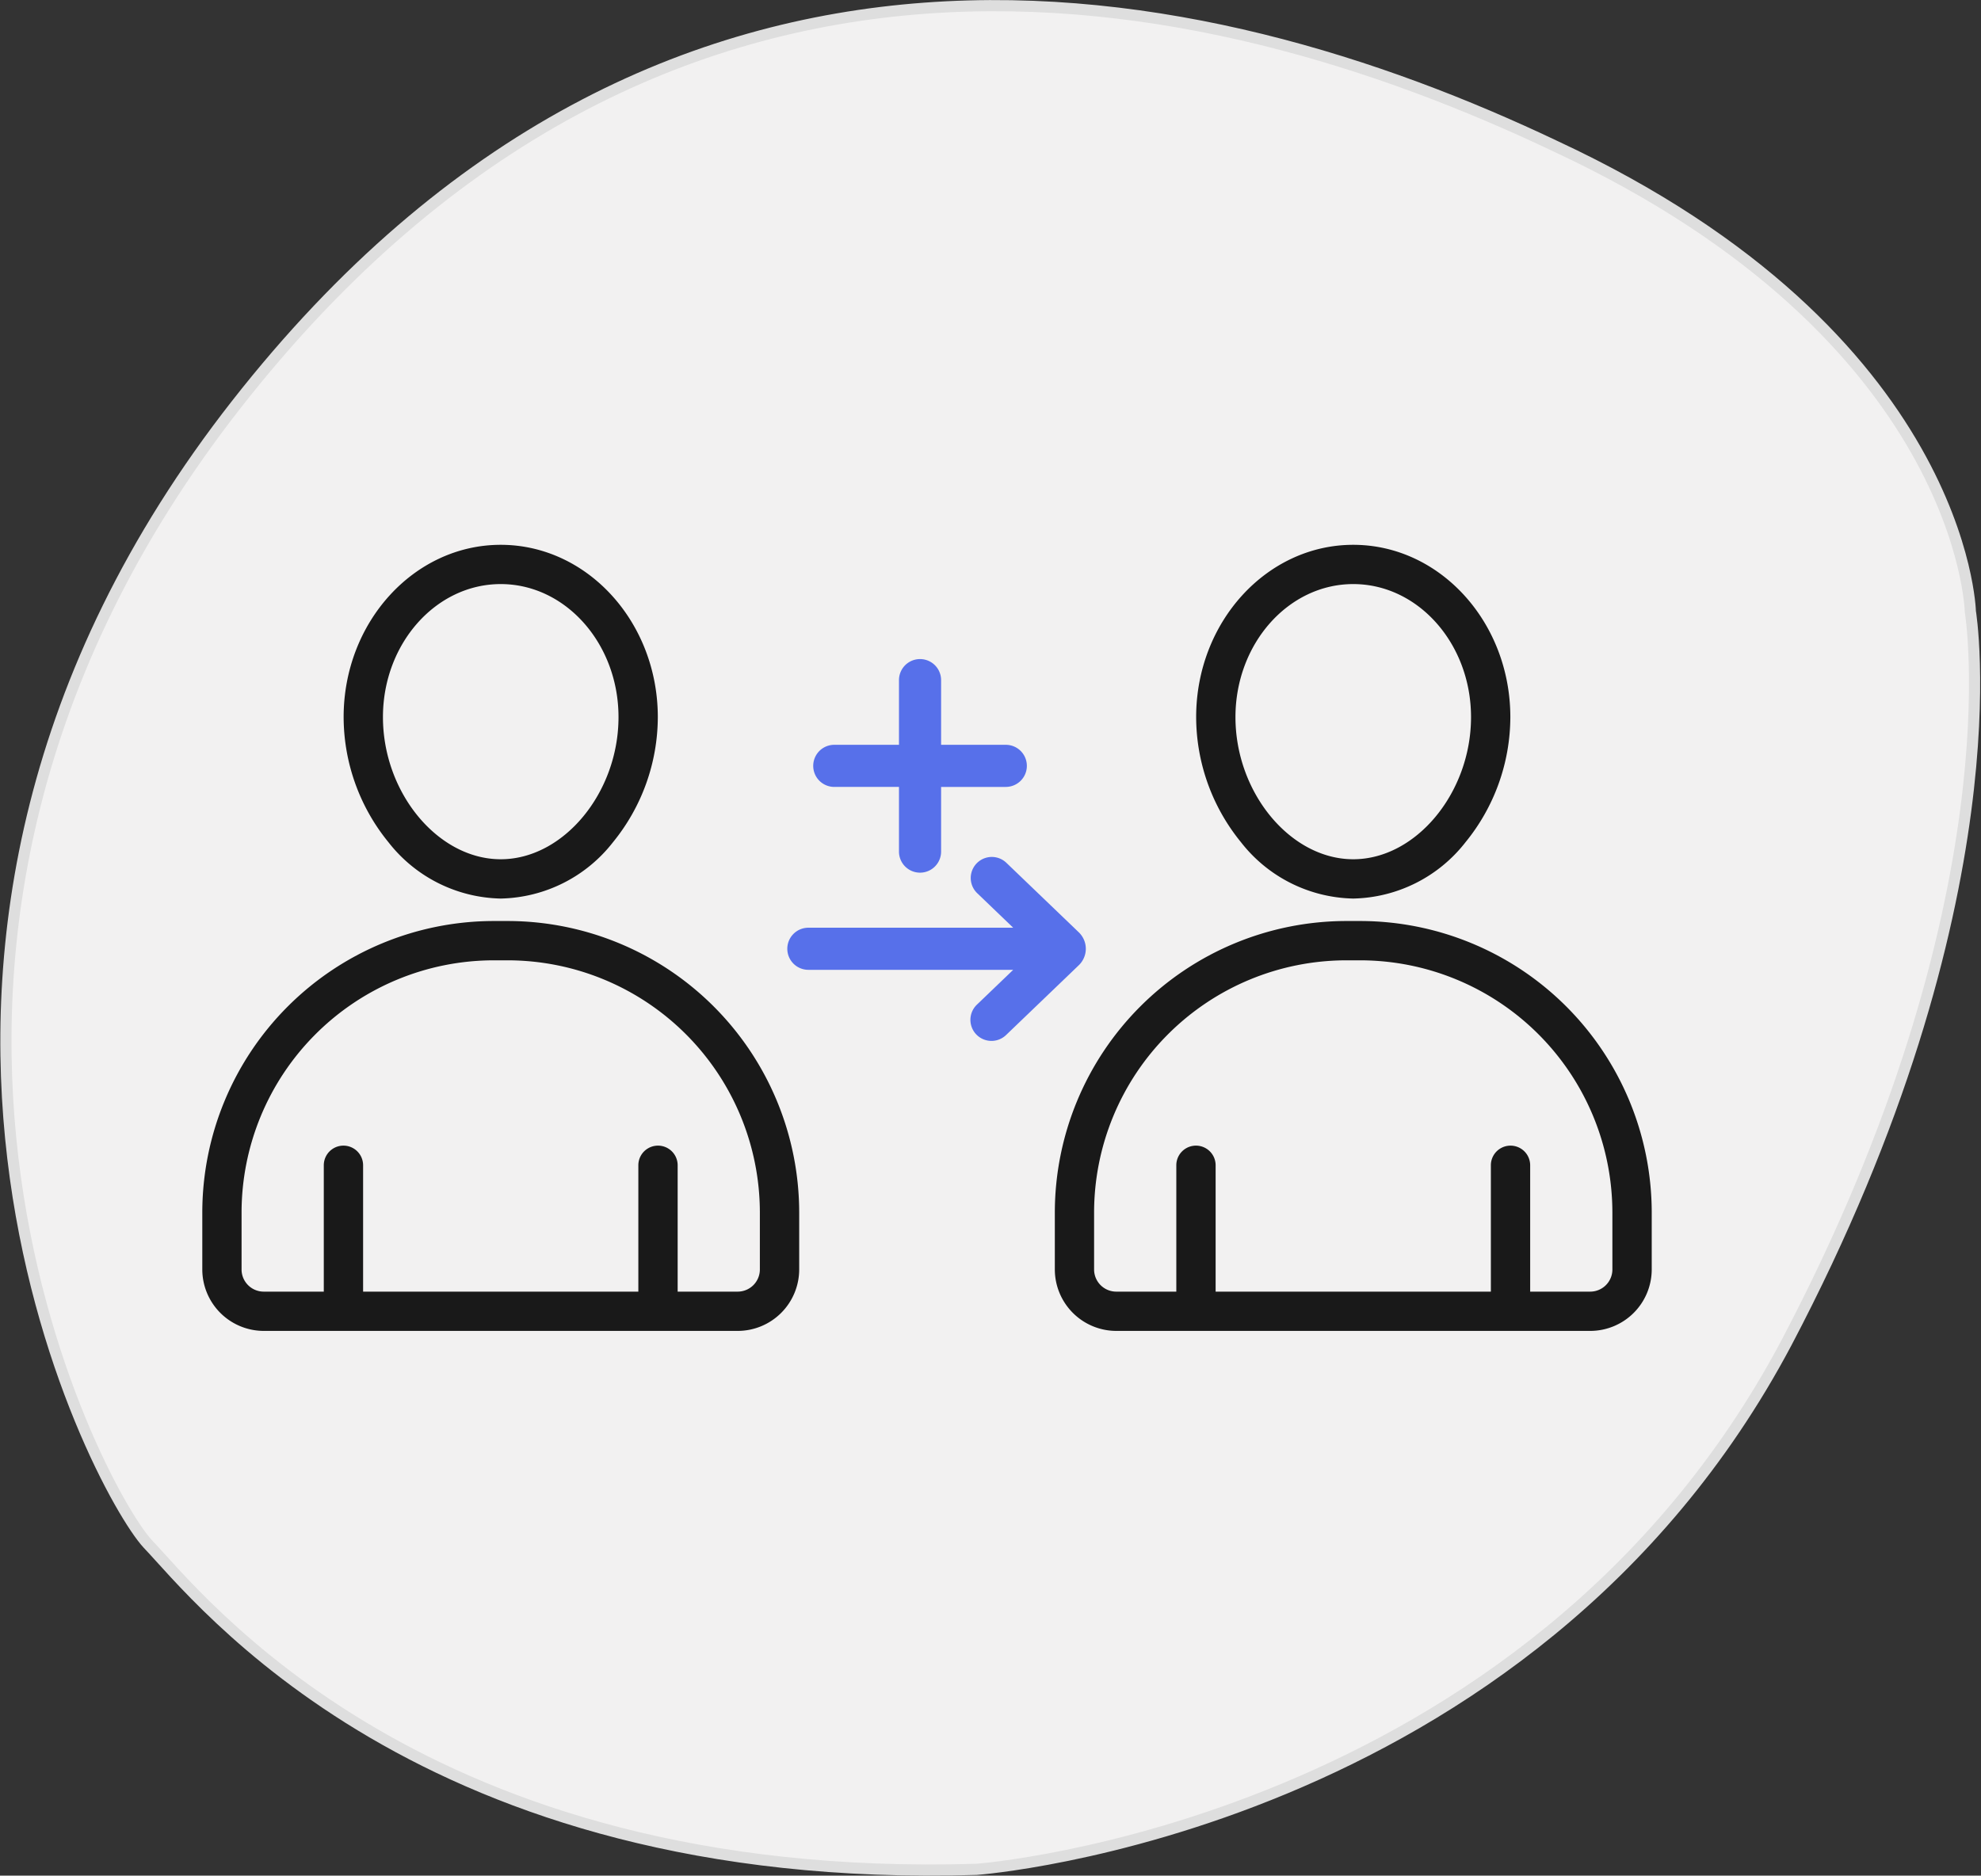
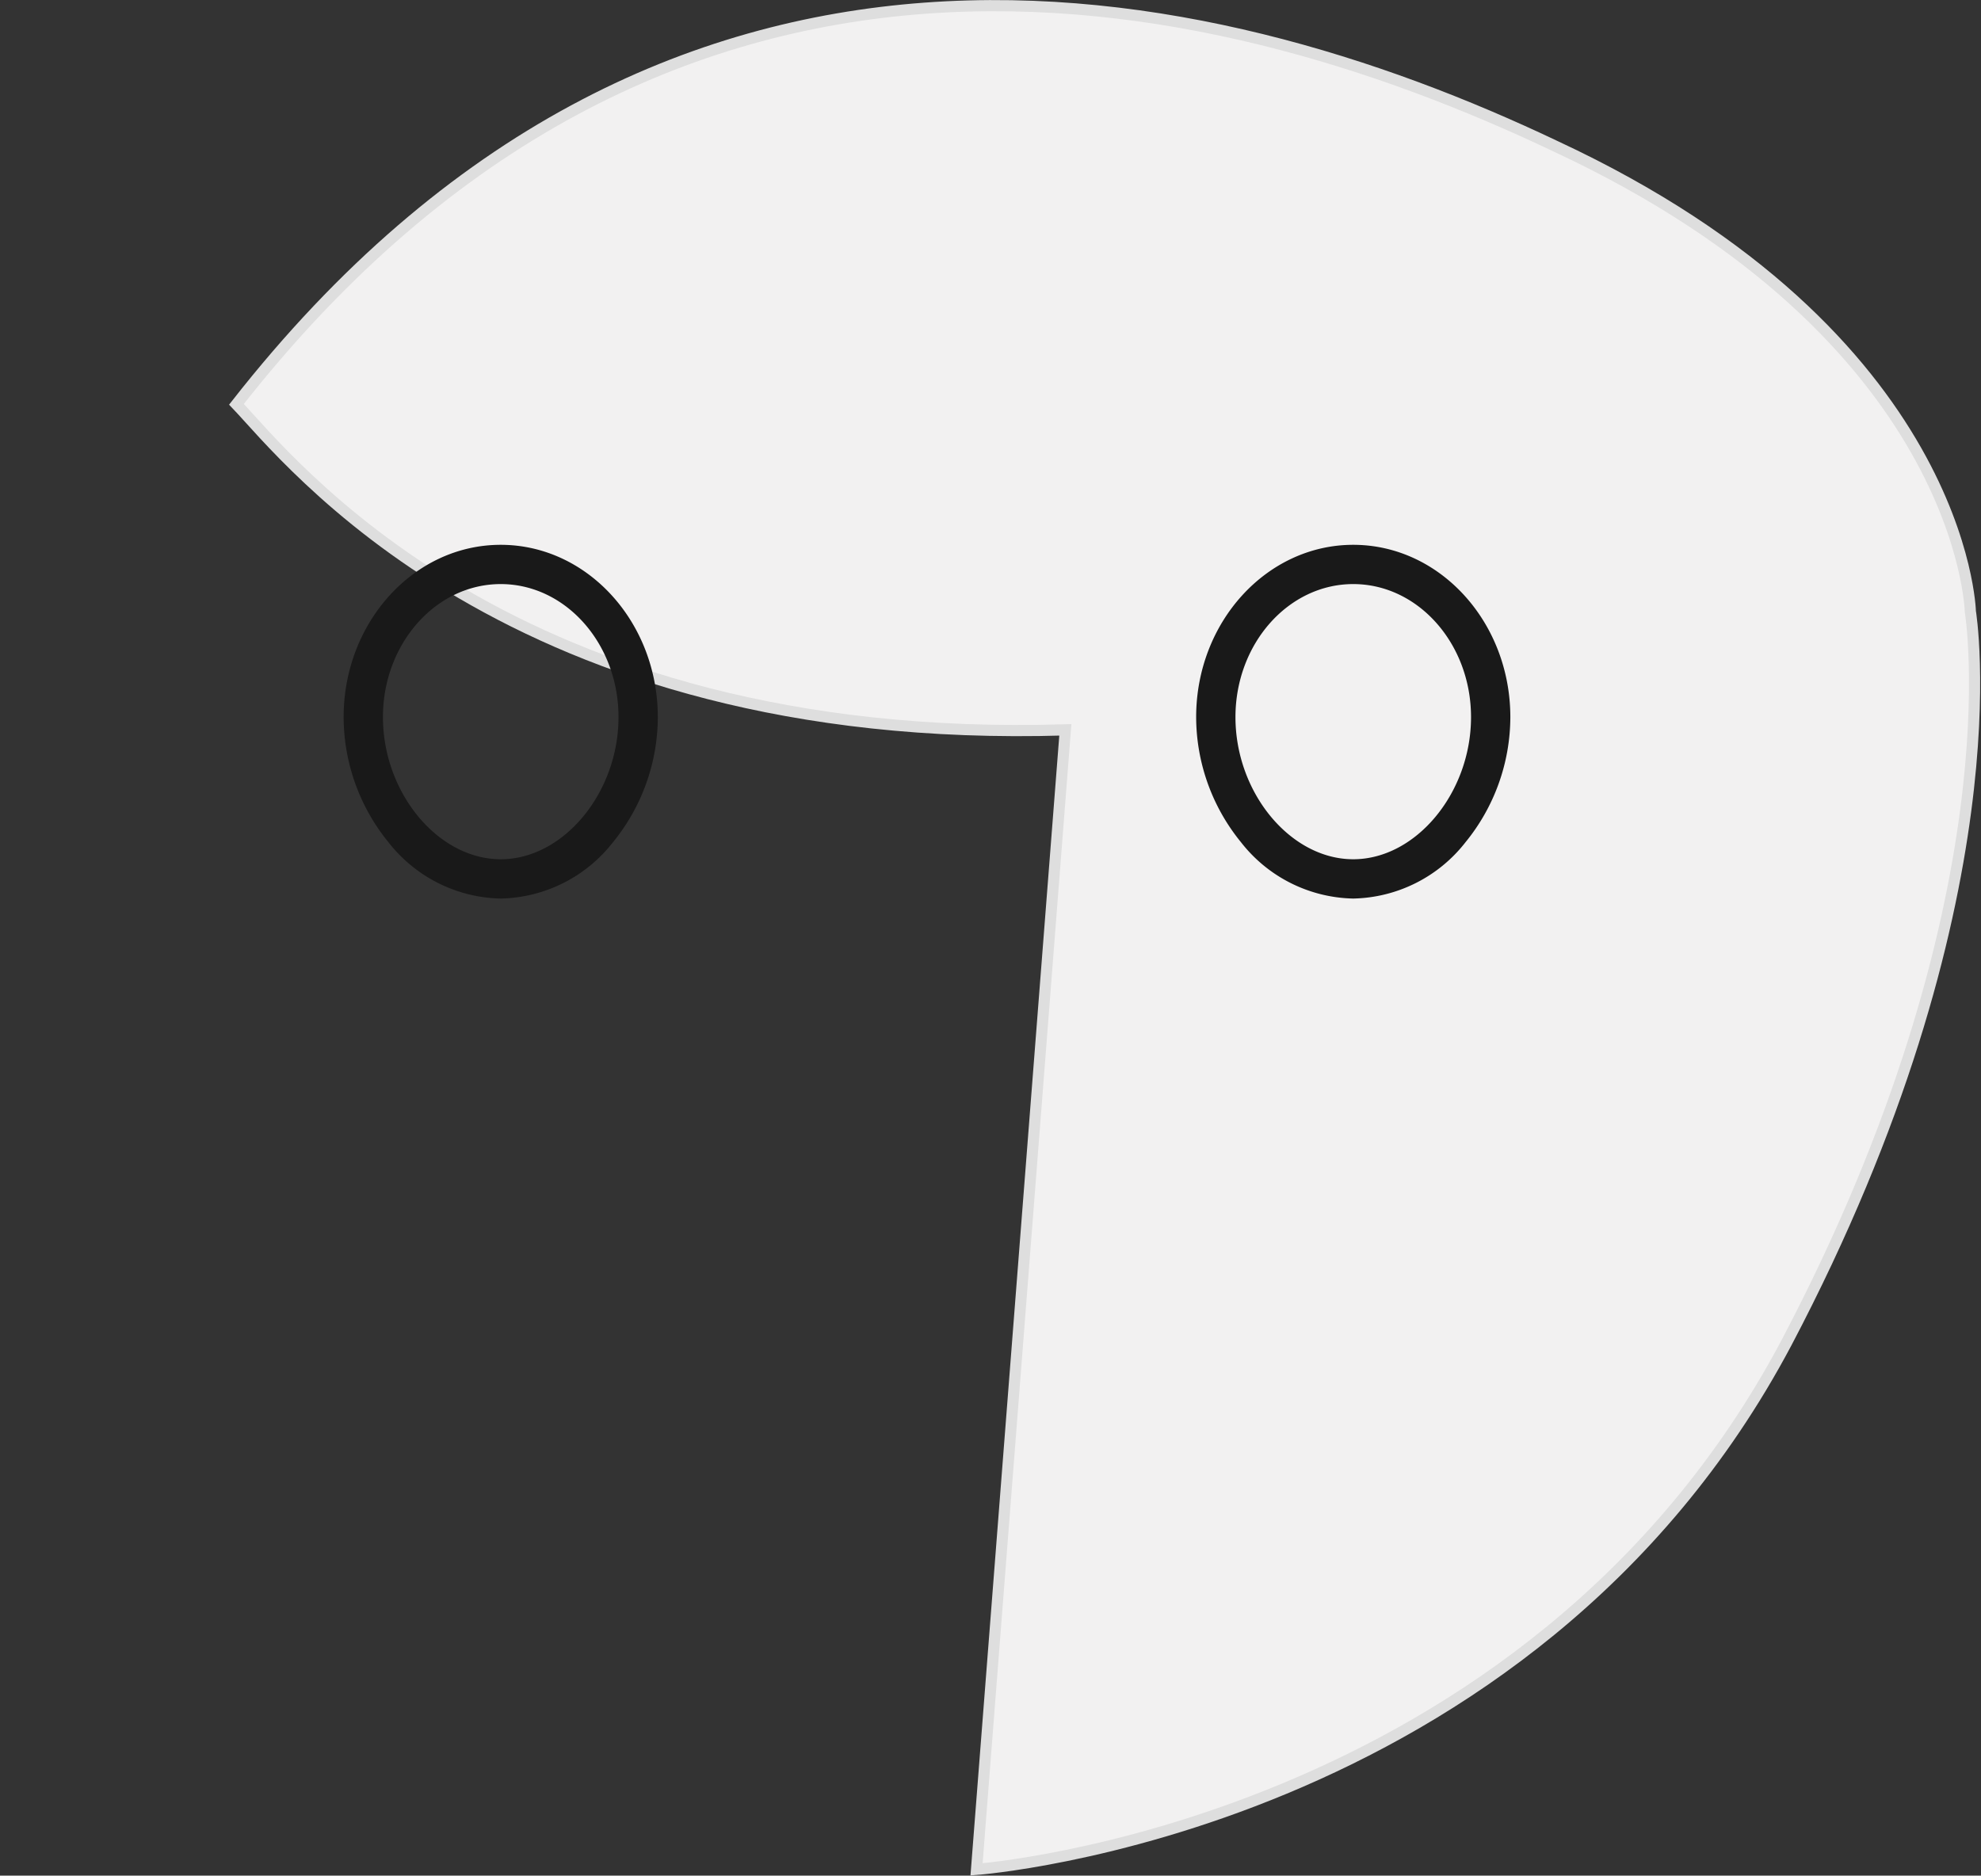
<svg xmlns="http://www.w3.org/2000/svg" width="177.404" height="168.006" viewBox="0 0 177.404 168.006">
  <rect x="0" y="0" width="177.404" height="168.006" fill="#333333" stroke="none" />
  <g id="Group_10775" data-name="Group 10775" transform="translate(-632.404 -786.495)">
    <g id="Group_10703" data-name="Group 10703" transform="translate(43.099 -13.32)">
      <g id="Group_5450" data-name="Group 5450" transform="translate(589.835 800.32)">
-         <path id="Path_10288" data-name="Path 10288" d="M-6.022-11.565S43.4-15.161,66.5-58.715c20.83-39.575,16.475-65.519,16.475-65.519s-.569-24.616-37.116-41.657c-31.432-14.963-79.908-25.75-118.159,23.1S-84.8-45.653-80.252-40.726c4.545,4.74,24.427,30.675,74.229,29.161Z" transform="translate(92.945 178.501)" fill="#f2f1f1" stroke="#dedede" stroke-width="1" />
+         <path id="Path_10288" data-name="Path 10288" d="M-6.022-11.565S43.4-15.161,66.5-58.715c20.83-39.575,16.475-65.519,16.475-65.519s-.569-24.616-37.116-41.657c-31.432-14.963-79.908-25.75-118.159,23.1c4.545,4.74,24.427,30.675,74.229,29.161Z" transform="translate(92.945 178.501)" fill="#f2f1f1" stroke="#dedede" stroke-width="1" />
      </g>
    </g>
    <g id="Group_10633" data-name="Group 10633" transform="translate(657.518 835.291)">
      <path id="Path_14290" data-name="Path 14290" d="M785.585,2134.591a13.072,13.072,0,0,0,10.056-5.049,17.785,17.785,0,0,0,4.012-11.2c0-8.511-6.311-15.436-14.068-15.436s-14.068,6.924-14.068,15.436a17.785,17.785,0,0,0,4.011,11.2A13.073,13.073,0,0,0,785.585,2134.591Zm0-28.168c5.816,0,10.548,5.345,10.548,11.915,0,6.782-4.929,12.733-10.548,12.733s-10.547-5.95-10.547-12.733C775.037,2111.768,779.769,2106.423,785.585,2106.423Z" transform="translate(-765.858 -2102.902)" fill="#191919" />
-       <path id="Path_14291" data-name="Path 14291" d="M708.969,2342.228h-1.249a26.133,26.133,0,0,0-26.1,26.1v5.11a5.512,5.512,0,0,0,5.505,5.505h42.444a5.511,5.511,0,0,0,5.505-5.505v-5.11A26.133,26.133,0,0,0,708.969,2342.228Zm22.583,31.213a1.987,1.987,0,0,1-1.985,1.984H724.19v-11.317a1.76,1.76,0,1,0-3.521,0v11.317H696.021v-11.317a1.76,1.76,0,1,0-3.521,0v11.317h-5.378a1.987,1.987,0,0,1-1.985-1.984v-5.11a22.608,22.608,0,0,1,22.583-22.582h1.249a22.608,22.608,0,0,1,22.583,22.582Z" transform="translate(-688.618 -2308.527)" fill="#191919" />
      <path id="Path_14292" data-name="Path 14292" d="M1278.04,2134.591a13.073,13.073,0,0,0,10.056-5.049,17.784,17.784,0,0,0,4.012-11.2c0-8.511-6.311-15.436-14.068-15.436s-14.068,6.924-14.068,15.436a17.785,17.785,0,0,0,4.012,11.2A13.072,13.072,0,0,0,1278.04,2134.591Zm0-28.168c5.816,0,10.548,5.345,10.548,11.915,0,6.782-4.929,12.733-10.548,12.733s-10.548-5.95-10.548-12.733C1267.492,2111.768,1272.224,2106.423,1278.04,2106.423Z" transform="translate(-1181.967 -2102.902)" fill="#191919" />
-       <path id="Path_14293" data-name="Path 14293" d="M1201.425,2342.228h-1.249a26.133,26.133,0,0,0-26.1,26.1v5.11a5.512,5.512,0,0,0,5.505,5.505h42.444a5.512,5.512,0,0,0,5.505-5.505v-5.11A26.133,26.133,0,0,0,1201.425,2342.228Zm22.582,31.213a1.987,1.987,0,0,1-1.985,1.984h-5.378v-11.317a1.76,1.76,0,1,0-3.52,0v11.317h-24.648v-11.317a1.76,1.76,0,1,0-3.521,0v11.317h-5.378a1.987,1.987,0,0,1-1.985-1.984v-5.11a22.608,22.608,0,0,1,22.583-22.582h1.249a22.608,22.608,0,0,1,22.582,22.582Z" transform="translate(-1104.727 -2308.527)" fill="#191919" />
-       <path id="Path_14294" data-name="Path 14294" d="M1055.895,2301.238a2.052,2.052,0,0,0-.628-1.474l-6.5-6.24a1.886,1.886,0,0,0-2.612,2.721l3.237,3.107h-18.3a1.886,1.886,0,1,0,0,3.771h18.3l-3.237,3.107a1.886,1.886,0,1,0,2.612,2.721l6.5-6.24A2.054,2.054,0,0,0,1055.895,2301.238Z" transform="translate(-983.771 -2265.05)" fill="#5770ea" />
-       <path id="Path_14295" data-name="Path 14295" d="M1046.174,2187.06h5.794v5.794a1.886,1.886,0,0,0,3.772,0v-5.794h5.794a1.886,1.886,0,1,0,0-3.772h-5.794v-5.794a1.886,1.886,0,0,0-3.772,0v5.794h-5.794a1.886,1.886,0,1,0,0,3.772Z" transform="translate(-996.576 -2165.37)" fill="#5770ea" />
    </g>
  </g>
</svg>